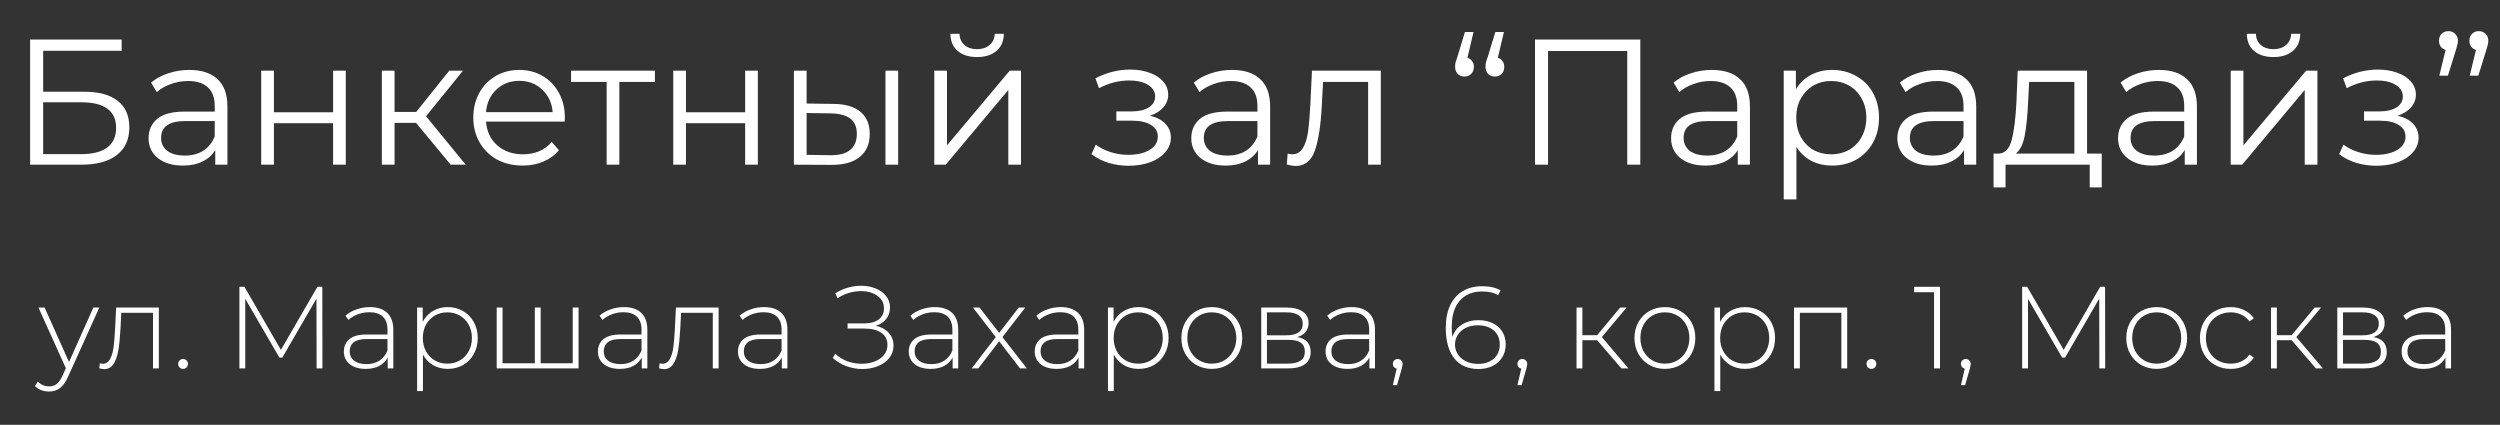
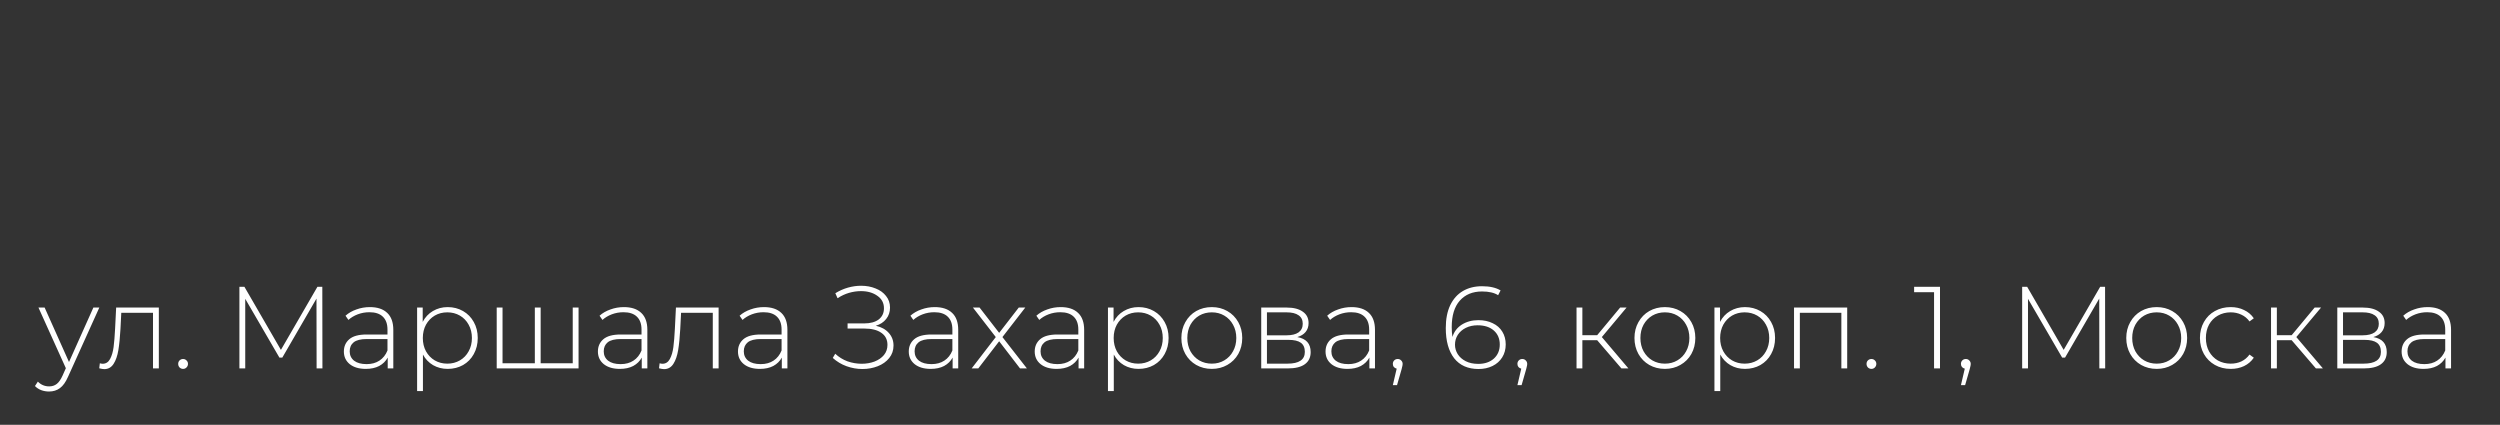
<svg xmlns="http://www.w3.org/2000/svg" width="359" height="61" viewBox="0 0 359 61" fill="none">
  <rect x="0" y="0" width="359" height="61" fill="#333333" stroke="none" />
  <path d="M14.262 44.166L9.775 54.095C9.44 54.865 9.049 55.412 8.603 55.736C8.168 56.06 7.649 56.222 7.046 56.222C6.644 56.222 6.264 56.155 5.907 56.021C5.561 55.887 5.265 55.691 5.02 55.435L5.438 54.798C5.885 55.256 6.426 55.485 7.062 55.485C7.487 55.485 7.849 55.368 8.151 55.133C8.452 54.899 8.731 54.497 8.988 53.928L9.457 52.873L5.522 44.166H6.409L9.909 51.985L13.409 44.166H14.262ZM22.808 44.166V52.906H21.971V44.919H17.416L17.299 47.247C17.232 48.452 17.131 49.462 16.997 50.277C16.864 51.092 16.635 51.751 16.311 52.253C15.987 52.756 15.541 53.007 14.972 53.007C14.804 53.007 14.564 52.968 14.252 52.889L14.335 52.169C14.514 52.214 14.648 52.236 14.737 52.236C15.206 52.236 15.563 52.008 15.809 51.55C16.054 51.092 16.222 50.523 16.311 49.842C16.4 49.161 16.473 48.274 16.529 47.18L16.679 44.166H22.808ZM26.291 52.973C26.101 52.973 25.934 52.906 25.789 52.772C25.655 52.627 25.588 52.454 25.588 52.253C25.588 52.052 25.655 51.885 25.789 51.751C25.934 51.617 26.101 51.55 26.291 51.55C26.481 51.55 26.643 51.617 26.776 51.751C26.922 51.885 26.994 52.052 26.994 52.253C26.994 52.454 26.922 52.627 26.776 52.772C26.643 52.906 26.481 52.973 26.291 52.973ZM45.464 52.906L45.447 42.877L40.541 51.349H40.122L35.216 42.91V52.906H34.379V41.185H35.099L40.34 50.244L45.581 41.185H46.284L46.301 52.906H45.464ZM53.113 44.099C54.196 44.099 55.028 44.378 55.608 44.936C56.189 45.483 56.479 46.292 56.479 47.364V52.906H55.675V51.349C55.396 51.862 54.989 52.264 54.453 52.555C53.917 52.834 53.275 52.973 52.527 52.973C51.556 52.973 50.786 52.744 50.217 52.287C49.658 51.829 49.38 51.226 49.38 50.478C49.38 49.753 49.636 49.167 50.15 48.72C50.674 48.263 51.506 48.034 52.645 48.034H55.642V47.33C55.642 46.516 55.419 45.896 54.972 45.472C54.537 45.048 53.895 44.836 53.046 44.836C52.466 44.836 51.908 44.936 51.372 45.137C50.847 45.338 50.401 45.606 50.032 45.941L49.614 45.338C50.049 44.947 50.574 44.646 51.188 44.434C51.802 44.21 52.444 44.099 53.113 44.099ZM52.645 52.287C53.37 52.287 53.984 52.119 54.486 51.784C55 51.45 55.385 50.964 55.642 50.328V48.687H52.661C51.802 48.687 51.177 48.843 50.786 49.156C50.406 49.468 50.217 49.898 50.217 50.445C50.217 51.014 50.429 51.466 50.853 51.801C51.277 52.125 51.874 52.287 52.645 52.287ZM64.284 44.099C65.099 44.099 65.836 44.289 66.495 44.668C67.153 45.048 67.667 45.572 68.035 46.242C68.415 46.912 68.604 47.676 68.604 48.536C68.604 49.396 68.415 50.166 68.035 50.847C67.667 51.517 67.153 52.041 66.495 52.421C65.836 52.789 65.099 52.973 64.284 52.973C63.514 52.973 62.816 52.795 62.191 52.437C61.566 52.069 61.081 51.561 60.734 50.914V56.155H59.897V44.166H60.701V46.225C61.047 45.556 61.533 45.036 62.158 44.668C62.794 44.289 63.503 44.099 64.284 44.099ZM64.234 52.22C64.904 52.22 65.507 52.063 66.042 51.751C66.578 51.438 66.997 51.003 67.298 50.445C67.611 49.887 67.767 49.25 67.767 48.536C67.767 47.822 67.611 47.185 67.298 46.627C66.997 46.069 66.578 45.634 66.042 45.321C65.507 45.009 64.904 44.852 64.234 44.852C63.564 44.852 62.962 45.009 62.426 45.321C61.901 45.634 61.482 46.069 61.17 46.627C60.868 47.185 60.718 47.822 60.718 48.536C60.718 49.25 60.868 49.887 61.17 50.445C61.482 51.003 61.901 51.438 62.426 51.751C62.962 52.063 63.564 52.22 64.234 52.22ZM83.081 44.166V52.906H71.327V44.166H72.164V52.169H76.802V44.166H77.639V52.169H82.244V44.166H83.081ZM89.594 44.099C90.677 44.099 91.509 44.378 92.089 44.936C92.669 45.483 92.96 46.292 92.96 47.364V52.906H92.156V51.349C91.877 51.862 91.469 52.264 90.934 52.555C90.398 52.834 89.756 52.973 89.008 52.973C88.037 52.973 87.267 52.744 86.697 52.287C86.139 51.829 85.86 51.226 85.86 50.478C85.86 49.753 86.117 49.167 86.63 48.72C87.155 48.263 87.987 48.034 89.125 48.034H92.123V47.33C92.123 46.516 91.899 45.896 91.453 45.472C91.017 45.048 90.376 44.836 89.527 44.836C88.947 44.836 88.389 44.936 87.853 45.137C87.328 45.338 86.882 45.606 86.513 45.941L86.095 45.338C86.53 44.947 87.055 44.646 87.669 44.434C88.282 44.21 88.924 44.099 89.594 44.099ZM89.125 52.287C89.851 52.287 90.465 52.119 90.967 51.784C91.481 51.45 91.866 50.964 92.123 50.328V48.687H89.142C88.282 48.687 87.657 48.843 87.267 49.156C86.887 49.468 86.697 49.898 86.697 50.445C86.697 51.014 86.909 51.466 87.334 51.801C87.758 52.125 88.355 52.287 89.125 52.287ZM103.193 44.166V52.906H102.356V44.919H97.801L97.684 47.247C97.617 48.452 97.517 49.462 97.383 50.277C97.249 51.092 97.02 51.751 96.696 52.253C96.373 52.756 95.926 53.007 95.357 53.007C95.189 53.007 94.949 52.968 94.637 52.889L94.72 52.169C94.899 52.214 95.033 52.236 95.122 52.236C95.591 52.236 95.948 52.008 96.194 51.55C96.439 51.092 96.607 50.523 96.696 49.842C96.785 49.161 96.858 48.274 96.914 47.18L97.064 44.166H103.193ZM109.707 44.099C110.79 44.099 111.621 44.378 112.202 44.936C112.782 45.483 113.072 46.292 113.072 47.364V52.906H112.269V51.349C111.99 51.862 111.582 52.264 111.046 52.555C110.511 52.834 109.869 52.973 109.121 52.973C108.15 52.973 107.379 52.744 106.81 52.287C106.252 51.829 105.973 51.226 105.973 50.478C105.973 49.753 106.23 49.167 106.743 48.72C107.268 48.263 108.099 48.034 109.238 48.034H112.235V47.33C112.235 46.516 112.012 45.896 111.565 45.472C111.13 45.048 110.488 44.836 109.64 44.836C109.059 44.836 108.501 44.936 107.965 45.137C107.441 45.338 106.994 45.606 106.626 45.941L106.207 45.338C106.643 44.947 107.167 44.646 107.781 44.434C108.395 44.21 109.037 44.099 109.707 44.099ZM109.238 52.287C109.964 52.287 110.577 52.119 111.08 51.784C111.593 51.45 111.978 50.964 112.235 50.328V48.687H109.255C108.395 48.687 107.77 48.843 107.379 49.156C107 49.468 106.81 49.898 106.81 50.445C106.81 51.014 107.022 51.466 107.446 51.801C107.871 52.125 108.468 52.287 109.238 52.287ZM125.764 46.778C126.557 46.956 127.176 47.297 127.623 47.799C128.08 48.302 128.309 48.91 128.309 49.624C128.309 50.305 128.103 50.903 127.69 51.416C127.277 51.929 126.73 52.32 126.049 52.588C125.368 52.856 124.631 52.99 123.839 52.99C123.068 52.99 122.309 52.856 121.561 52.588C120.825 52.32 120.166 51.924 119.586 51.399L119.937 50.797C120.451 51.276 121.037 51.639 121.695 51.885C122.365 52.119 123.046 52.236 123.738 52.236C124.397 52.236 125.011 52.13 125.58 51.918C126.149 51.695 126.601 51.383 126.936 50.981C127.271 50.568 127.439 50.082 127.439 49.524C127.439 48.776 127.148 48.201 126.568 47.799C125.987 47.386 125.173 47.18 124.123 47.18H121.712V46.443H124.09C124.983 46.443 125.68 46.253 126.183 45.874C126.685 45.483 126.936 44.947 126.936 44.266C126.936 43.507 126.618 42.91 125.982 42.475C125.357 42.028 124.575 41.805 123.638 41.805C123.068 41.805 122.494 41.889 121.913 42.056C121.344 42.224 120.797 42.48 120.272 42.826L119.954 42.106C120.534 41.749 121.137 41.481 121.762 41.303C122.399 41.124 123.029 41.035 123.654 41.035C124.414 41.035 125.106 41.163 125.731 41.42C126.367 41.665 126.869 42.028 127.238 42.508C127.617 42.977 127.807 43.529 127.807 44.166C127.807 44.802 127.623 45.349 127.254 45.807C126.897 46.264 126.4 46.588 125.764 46.778ZM134.234 44.099C135.317 44.099 136.149 44.378 136.729 44.936C137.31 45.483 137.6 46.292 137.6 47.364V52.906H136.796V51.349C136.517 51.862 136.11 52.264 135.574 52.555C135.038 52.834 134.396 52.973 133.648 52.973C132.677 52.973 131.907 52.744 131.338 52.287C130.78 51.829 130.5 51.226 130.5 50.478C130.5 49.753 130.757 49.167 131.271 48.72C131.795 48.263 132.627 48.034 133.766 48.034H136.763V47.33C136.763 46.516 136.54 45.896 136.093 45.472C135.658 45.048 135.016 44.836 134.167 44.836C133.587 44.836 133.029 44.936 132.493 45.137C131.968 45.338 131.522 45.606 131.153 45.941L130.735 45.338C131.17 44.947 131.695 44.646 132.309 44.434C132.923 44.21 133.565 44.099 134.234 44.099ZM133.766 52.287C134.491 52.287 135.105 52.119 135.607 51.784C136.121 51.45 136.506 50.964 136.763 50.328V48.687H133.782C132.923 48.687 132.298 48.843 131.907 49.156C131.527 49.468 131.338 49.898 131.338 50.445C131.338 51.014 131.55 51.466 131.974 51.801C132.398 52.125 132.995 52.287 133.766 52.287ZM146.477 52.906L143.48 49.005L140.482 52.906H139.528L142.994 48.402L139.712 44.166H140.667L143.48 47.799L146.293 44.166H147.23L143.949 48.402L147.465 52.906H146.477ZM152.319 44.099C153.402 44.099 154.234 44.378 154.814 44.936C155.395 45.483 155.685 46.292 155.685 47.364V52.906H154.881V51.349C154.602 51.862 154.195 52.264 153.659 52.555C153.123 52.834 152.481 52.973 151.733 52.973C150.762 52.973 149.992 52.744 149.423 52.287C148.865 51.829 148.585 51.226 148.585 50.478C148.585 49.753 148.842 49.167 149.356 48.72C149.88 48.263 150.712 48.034 151.851 48.034H154.848V47.33C154.848 46.516 154.625 45.896 154.178 45.472C153.743 45.048 153.101 44.836 152.252 44.836C151.672 44.836 151.114 44.936 150.578 45.137C150.053 45.338 149.607 45.606 149.239 45.941L148.82 45.338C149.255 44.947 149.78 44.646 150.394 44.434C151.008 44.21 151.65 44.099 152.319 44.099ZM151.851 52.287C152.576 52.287 153.19 52.119 153.692 51.784C154.206 51.45 154.591 50.964 154.848 50.328V48.687H151.867C151.008 48.687 150.383 48.843 149.992 49.156C149.612 49.468 149.423 49.898 149.423 50.445C149.423 51.014 149.635 51.466 150.059 51.801C150.483 52.125 151.08 52.287 151.851 52.287ZM163.49 44.099C164.305 44.099 165.042 44.289 165.701 44.668C166.359 45.048 166.873 45.572 167.241 46.242C167.621 46.912 167.81 47.676 167.81 48.536C167.81 49.396 167.621 50.166 167.241 50.847C166.873 51.517 166.359 52.041 165.701 52.421C165.042 52.789 164.305 52.973 163.49 52.973C162.72 52.973 162.022 52.795 161.397 52.437C160.772 52.069 160.287 51.561 159.941 50.914V56.155H159.103V44.166H159.907V46.225C160.253 45.556 160.739 45.036 161.364 44.668C162 44.289 162.709 44.099 163.49 44.099ZM163.44 52.22C164.11 52.22 164.713 52.063 165.248 51.751C165.784 51.438 166.203 51.003 166.504 50.445C166.817 49.887 166.973 49.25 166.973 48.536C166.973 47.822 166.817 47.185 166.504 46.627C166.203 46.069 165.784 45.634 165.248 45.321C164.713 45.009 164.11 44.852 163.44 44.852C162.77 44.852 162.168 45.009 161.632 45.321C161.107 45.634 160.688 46.069 160.376 46.627C160.074 47.185 159.924 47.822 159.924 48.536C159.924 49.25 160.074 49.887 160.376 50.445C160.688 51.003 161.107 51.438 161.632 51.751C162.168 52.063 162.77 52.22 163.44 52.22ZM174.016 52.973C173.19 52.973 172.442 52.783 171.772 52.404C171.113 52.024 170.594 51.5 170.215 50.83C169.835 50.149 169.645 49.384 169.645 48.536C169.645 47.688 169.835 46.929 170.215 46.259C170.594 45.578 171.113 45.048 171.772 44.668C172.442 44.289 173.19 44.099 174.016 44.099C174.842 44.099 175.584 44.289 176.243 44.668C176.912 45.048 177.437 45.578 177.817 46.259C178.196 46.929 178.386 47.688 178.386 48.536C178.386 49.384 178.196 50.149 177.817 50.83C177.437 51.5 176.912 52.024 176.243 52.404C175.584 52.783 174.842 52.973 174.016 52.973ZM174.016 52.22C174.685 52.22 175.283 52.063 175.807 51.751C176.343 51.438 176.762 51.003 177.063 50.445C177.376 49.887 177.532 49.25 177.532 48.536C177.532 47.822 177.376 47.185 177.063 46.627C176.762 46.069 176.343 45.634 175.807 45.321C175.283 45.009 174.685 44.852 174.016 44.852C173.346 44.852 172.743 45.009 172.207 45.321C171.683 45.634 171.264 46.069 170.951 46.627C170.65 47.185 170.499 47.822 170.499 48.536C170.499 49.25 170.65 49.887 170.951 50.445C171.264 51.003 171.683 51.438 172.207 51.751C172.743 52.063 173.346 52.22 174.016 52.22ZM186.286 48.402C187.57 48.625 188.212 49.345 188.212 50.562C188.212 51.321 187.933 51.902 187.375 52.303C186.828 52.705 186.002 52.906 184.897 52.906H181.112V44.166H184.796C185.767 44.166 186.526 44.361 187.073 44.752C187.631 45.131 187.911 45.678 187.911 46.393C187.911 46.906 187.765 47.336 187.475 47.682C187.196 48.017 186.8 48.257 186.286 48.402ZM181.933 48.151H184.746C185.494 48.151 186.069 48.011 186.471 47.732C186.872 47.442 187.073 47.029 187.073 46.493C187.073 45.946 186.872 45.539 186.471 45.271C186.08 44.992 185.505 44.852 184.746 44.852H181.933V48.151ZM184.88 52.22C186.543 52.22 187.375 51.656 187.375 50.529C187.375 49.937 187.185 49.502 186.805 49.222C186.426 48.944 185.829 48.804 185.014 48.804H181.933V52.22H184.88ZM194.082 44.099C195.165 44.099 195.996 44.378 196.577 44.936C197.157 45.483 197.447 46.292 197.447 47.364V52.906H196.644V51.349C196.365 51.862 195.957 52.264 195.421 52.555C194.886 52.834 194.244 52.973 193.496 52.973C192.525 52.973 191.754 52.744 191.185 52.287C190.627 51.829 190.348 51.226 190.348 50.478C190.348 49.753 190.605 49.167 191.118 48.72C191.643 48.263 192.474 48.034 193.613 48.034H196.61V47.33C196.61 46.516 196.387 45.896 195.94 45.472C195.505 45.048 194.863 44.836 194.015 44.836C193.434 44.836 192.876 44.936 192.34 45.137C191.816 45.338 191.369 45.606 191.001 45.941L190.582 45.338C191.018 44.947 191.542 44.646 192.156 44.434C192.77 44.21 193.412 44.099 194.082 44.099ZM193.613 52.287C194.339 52.287 194.952 52.119 195.455 51.784C195.968 51.45 196.353 50.964 196.61 50.328V48.687H193.63C192.77 48.687 192.145 48.843 191.754 49.156C191.375 49.468 191.185 49.898 191.185 50.445C191.185 51.014 191.397 51.466 191.821 51.801C192.246 52.125 192.843 52.287 193.613 52.287ZM200.715 51.55C200.916 51.55 201.083 51.623 201.217 51.768C201.351 51.902 201.418 52.063 201.418 52.253C201.418 52.365 201.402 52.482 201.368 52.605C201.346 52.728 201.312 52.867 201.268 53.023L200.615 55.301H200.012L200.564 52.94C200.397 52.895 200.263 52.817 200.162 52.705C200.062 52.583 200.012 52.432 200.012 52.253C200.012 52.052 200.079 51.885 200.213 51.751C200.347 51.617 200.514 51.55 200.715 51.55ZM212.302 45.974C213.073 45.974 213.754 46.119 214.345 46.41C214.948 46.689 215.411 47.096 215.735 47.632C216.059 48.157 216.221 48.765 216.221 49.457C216.221 50.16 216.053 50.78 215.718 51.316C215.383 51.851 214.92 52.264 214.329 52.555C213.737 52.845 213.067 52.99 212.319 52.99C210.801 52.99 209.635 52.477 208.82 51.45C208.016 50.411 207.614 48.966 207.614 47.113C207.614 45.818 207.826 44.724 208.25 43.831C208.686 42.927 209.294 42.246 210.076 41.788C210.857 41.33 211.772 41.102 212.822 41.102C213.927 41.102 214.814 41.303 215.484 41.704L215.132 42.391C214.574 42.034 213.804 41.855 212.822 41.855C211.471 41.855 210.405 42.296 209.623 43.178C208.853 44.049 208.468 45.316 208.468 46.979C208.468 47.492 208.502 47.961 208.569 48.385C208.803 47.626 209.255 47.035 209.925 46.61C210.606 46.186 211.398 45.974 212.302 45.974ZM212.286 52.253C213.201 52.253 213.943 52.002 214.513 51.5C215.082 50.986 215.367 50.311 215.367 49.474C215.367 48.636 215.082 47.967 214.513 47.464C213.943 46.962 213.168 46.711 212.185 46.711C211.56 46.711 210.996 46.834 210.494 47.079C210.003 47.325 209.618 47.66 209.339 48.084C209.071 48.508 208.937 48.983 208.937 49.507C208.937 49.976 209.065 50.422 209.322 50.847C209.59 51.271 209.975 51.611 210.477 51.868C210.98 52.125 211.582 52.253 212.286 52.253ZM218.604 51.55C218.805 51.55 218.972 51.623 219.106 51.768C219.24 51.902 219.307 52.063 219.307 52.253C219.307 52.365 219.29 52.482 219.257 52.605C219.234 52.728 219.201 52.867 219.156 53.023L218.503 55.301H217.901L218.453 52.94C218.286 52.895 218.152 52.817 218.051 52.705C217.951 52.583 217.901 52.432 217.901 52.253C217.901 52.052 217.968 51.885 218.101 51.751C218.235 51.617 218.403 51.55 218.604 51.55ZM229.354 48.854H227.228V52.906H226.39V44.166H227.228V48.134H229.354L232.653 44.166H233.574L230.024 48.402L233.842 52.906H232.837L229.354 48.854ZM239.079 52.973C238.253 52.973 237.505 52.783 236.835 52.404C236.177 52.024 235.658 51.5 235.278 50.83C234.899 50.149 234.709 49.384 234.709 48.536C234.709 47.688 234.899 46.929 235.278 46.259C235.658 45.578 236.177 45.048 236.835 44.668C237.505 44.289 238.253 44.099 239.079 44.099C239.905 44.099 240.648 44.289 241.306 44.668C241.976 45.048 242.501 45.578 242.88 46.259C243.26 46.929 243.449 47.688 243.449 48.536C243.449 49.384 243.26 50.149 242.88 50.83C242.501 51.5 241.976 52.024 241.306 52.404C240.648 52.783 239.905 52.973 239.079 52.973ZM239.079 52.22C239.749 52.22 240.346 52.063 240.871 51.751C241.407 51.438 241.825 51.003 242.127 50.445C242.439 49.887 242.595 49.25 242.595 48.536C242.595 47.822 242.439 47.185 242.127 46.627C241.825 46.069 241.407 45.634 240.871 45.321C240.346 45.009 239.749 44.852 239.079 44.852C238.409 44.852 237.807 45.009 237.271 45.321C236.746 45.634 236.328 46.069 236.015 46.627C235.714 47.185 235.563 47.822 235.563 48.536C235.563 49.25 235.714 49.887 236.015 50.445C236.328 51.003 236.746 51.438 237.271 51.751C237.807 52.063 238.409 52.22 239.079 52.22ZM250.58 44.099C251.395 44.099 252.131 44.289 252.79 44.668C253.449 45.048 253.962 45.572 254.33 46.242C254.71 46.912 254.9 47.676 254.9 48.536C254.9 49.396 254.71 50.166 254.33 50.847C253.962 51.517 253.449 52.041 252.79 52.421C252.131 52.789 251.395 52.973 250.58 52.973C249.809 52.973 249.112 52.795 248.487 52.437C247.862 52.069 247.376 51.561 247.03 50.914V56.155H246.193V44.166H246.996V46.225C247.342 45.556 247.828 45.036 248.453 44.668C249.089 44.289 249.798 44.099 250.58 44.099ZM250.529 52.22C251.199 52.22 251.802 52.063 252.338 51.751C252.874 51.438 253.292 51.003 253.594 50.445C253.906 49.887 254.062 49.25 254.062 48.536C254.062 47.822 253.906 47.185 253.594 46.627C253.292 46.069 252.874 45.634 252.338 45.321C251.802 45.009 251.199 44.852 250.529 44.852C249.86 44.852 249.257 45.009 248.721 45.321C248.196 45.634 247.778 46.069 247.465 46.627C247.164 47.185 247.013 47.822 247.013 48.536C247.013 49.25 247.164 49.887 247.465 50.445C247.778 51.003 248.196 51.438 248.721 51.751C249.257 52.063 249.86 52.22 250.529 52.22ZM265.258 44.166V52.906H264.42V44.919H258.459V52.906H257.622V44.166H265.258ZM268.738 52.973C268.548 52.973 268.381 52.906 268.236 52.772C268.102 52.627 268.035 52.454 268.035 52.253C268.035 52.052 268.102 51.885 268.236 51.751C268.381 51.617 268.548 51.55 268.738 51.55C268.928 51.55 269.09 51.617 269.224 51.751C269.369 51.885 269.441 52.052 269.441 52.253C269.441 52.454 269.369 52.627 269.224 52.772C269.09 52.906 268.928 52.973 268.738 52.973ZM278.584 41.185V52.906H277.73V41.956H274.867V41.185H278.584ZM282.294 51.55C282.495 51.55 282.662 51.623 282.796 51.768C282.93 51.902 282.997 52.063 282.997 52.253C282.997 52.365 282.98 52.482 282.947 52.605C282.925 52.728 282.891 52.867 282.846 53.023L282.193 55.301H281.591L282.143 52.94C281.976 52.895 281.842 52.817 281.741 52.705C281.641 52.583 281.591 52.432 281.591 52.253C281.591 52.052 281.658 51.885 281.792 51.751C281.925 51.617 282.093 51.55 282.294 51.55ZM301.466 52.906L301.45 42.877L296.544 51.349H296.125L291.219 42.91V52.906H290.382V41.185H291.102L296.343 50.244L301.584 41.185H302.287L302.304 52.906H301.466ZM309.702 52.973C308.876 52.973 308.128 52.783 307.459 52.404C306.8 52.024 306.281 51.5 305.901 50.83C305.522 50.149 305.332 49.384 305.332 48.536C305.332 47.688 305.522 46.929 305.901 46.259C306.281 45.578 306.8 45.048 307.459 44.668C308.128 44.289 308.876 44.099 309.702 44.099C310.528 44.099 311.271 44.289 311.929 44.668C312.599 45.048 313.124 45.578 313.503 46.259C313.883 46.929 314.073 47.688 314.073 48.536C314.073 49.384 313.883 50.149 313.503 50.83C313.124 51.5 312.599 52.024 311.929 52.404C311.271 52.783 310.528 52.973 309.702 52.973ZM309.702 52.22C310.372 52.22 310.969 52.063 311.494 51.751C312.03 51.438 312.448 51.003 312.75 50.445C313.062 49.887 313.219 49.25 313.219 48.536C313.219 47.822 313.062 47.185 312.75 46.627C312.448 46.069 312.03 45.634 311.494 45.321C310.969 45.009 310.372 44.852 309.702 44.852C309.033 44.852 308.43 45.009 307.894 45.321C307.369 45.634 306.951 46.069 306.638 46.627C306.337 47.185 306.186 47.822 306.186 48.536C306.186 49.25 306.337 49.887 306.638 50.445C306.951 51.003 307.369 51.438 307.894 51.751C308.43 52.063 309.033 52.22 309.702 52.22ZM320.332 52.973C319.484 52.973 318.725 52.783 318.055 52.404C317.385 52.024 316.861 51.5 316.481 50.83C316.101 50.149 315.912 49.384 315.912 48.536C315.912 47.676 316.101 46.912 316.481 46.242C316.861 45.561 317.385 45.036 318.055 44.668C318.725 44.289 319.484 44.099 320.332 44.099C321.035 44.099 321.672 44.238 322.241 44.517C322.821 44.785 323.29 45.182 323.648 45.706L323.028 46.158C322.715 45.723 322.325 45.399 321.856 45.187C321.398 44.964 320.89 44.852 320.332 44.852C319.651 44.852 319.037 45.009 318.49 45.321C317.955 45.623 317.53 46.052 317.218 46.61C316.916 47.169 316.766 47.81 316.766 48.536C316.766 49.262 316.916 49.904 317.218 50.462C317.53 51.02 317.955 51.455 318.49 51.768C319.037 52.069 319.651 52.22 320.332 52.22C320.89 52.22 321.398 52.114 321.856 51.902C322.325 51.678 322.715 51.349 323.028 50.914L323.648 51.366C323.29 51.89 322.821 52.292 322.241 52.571C321.672 52.839 321.035 52.973 320.332 52.973ZM329.083 48.854H326.957V52.906H326.12V44.166H326.957V48.134H329.083L332.382 44.166H333.303L329.753 48.402L333.571 52.906H332.566L329.083 48.854ZM340.81 48.402C342.094 48.625 342.736 49.345 342.736 50.562C342.736 51.321 342.457 51.902 341.899 52.303C341.352 52.705 340.526 52.906 339.421 52.906H335.636V44.166H339.32C340.291 44.166 341.05 44.361 341.597 44.752C342.155 45.131 342.435 45.678 342.435 46.393C342.435 46.906 342.289 47.336 341.999 47.682C341.72 48.017 341.324 48.257 340.81 48.402ZM336.457 48.151H339.27C340.018 48.151 340.593 48.011 340.995 47.732C341.396 47.442 341.597 47.029 341.597 46.493C341.597 45.946 341.396 45.539 340.995 45.271C340.604 44.992 340.029 44.852 339.27 44.852H336.457V48.151ZM339.404 52.22C341.067 52.22 341.899 51.656 341.899 50.529C341.899 49.937 341.709 49.502 341.329 49.222C340.95 48.944 340.353 48.804 339.538 48.804H336.457V52.22H339.404ZM348.606 44.099C349.689 44.099 350.52 44.378 351.101 44.936C351.681 45.483 351.971 46.292 351.971 47.364V52.906H351.168V51.349C350.889 51.862 350.481 52.264 349.945 52.555C349.41 52.834 348.768 52.973 348.02 52.973C347.049 52.973 346.278 52.744 345.709 52.287C345.151 51.829 344.872 51.226 344.872 50.478C344.872 49.753 345.129 49.167 345.642 48.72C346.167 48.263 346.998 48.034 348.137 48.034H351.134V47.33C351.134 46.516 350.911 45.896 350.464 45.472C350.029 45.048 349.387 44.836 348.539 44.836C347.958 44.836 347.4 44.936 346.864 45.137C346.34 45.338 345.893 45.606 345.525 45.941L345.106 45.338C345.542 44.947 346.066 44.646 346.68 44.434C347.294 44.21 347.936 44.099 348.606 44.099ZM348.137 52.287C348.863 52.287 349.476 52.119 349.979 51.784C350.492 51.45 350.877 50.964 351.134 50.328V48.687H348.154C347.294 48.687 346.669 48.843 346.278 49.156C345.899 49.468 345.709 49.898 345.709 50.445C345.709 51.014 345.921 51.466 346.345 51.801C346.77 52.125 347.367 52.287 348.137 52.287Z" fill="white" />
-   <path d="M4.324 5.676H17.469V7.294H6.198V13.173H12.077C14.2 13.173 15.809 13.61 16.904 14.483C18.017 15.356 18.573 16.622 18.573 18.282C18.573 20.011 17.974 21.338 16.776 22.262C15.595 23.186 13.892 23.648 11.667 23.648H4.324V5.676ZM11.641 22.134C13.301 22.134 14.551 21.817 15.389 21.184C16.245 20.55 16.673 19.609 16.673 18.36C16.673 17.127 16.254 16.211 15.415 15.612C14.594 14.996 13.335 14.688 11.641 14.688H6.198V22.134H11.641ZM27.188 10.041C28.951 10.041 30.304 10.486 31.245 11.376C32.186 12.249 32.657 13.55 32.657 15.279V23.648H30.911V21.543C30.5 22.245 29.893 22.793 29.088 23.186C28.301 23.58 27.36 23.777 26.264 23.777C24.758 23.777 23.56 23.417 22.67 22.698C21.78 21.98 21.335 21.03 21.335 19.849C21.335 18.702 21.745 17.778 22.567 17.076C23.406 16.374 24.732 16.023 26.547 16.023H30.834V15.202C30.834 14.038 30.509 13.156 29.859 12.557C29.208 11.941 28.258 11.633 27.009 11.633C26.153 11.633 25.331 11.778 24.544 12.069C23.757 12.343 23.081 12.728 22.516 13.225L21.694 11.864C22.379 11.282 23.2 10.837 24.159 10.529C25.117 10.204 26.127 10.041 27.188 10.041ZM26.547 22.339C27.574 22.339 28.455 22.108 29.191 21.646C29.927 21.167 30.475 20.482 30.834 19.592V17.384H26.598C24.287 17.384 23.132 18.188 23.132 19.797C23.132 20.585 23.431 21.209 24.03 21.672C24.63 22.116 25.468 22.339 26.547 22.339ZM37.51 10.144H39.333V16.126H47.831V10.144H49.654V23.648H47.831V17.692H39.333V23.648H37.51V10.144ZM59.739 17.641H56.658V23.648H54.835V10.144H56.658V16.075H59.764L64.514 10.144H66.491L61.177 16.691L66.876 23.648H64.72L59.739 17.641ZM81.087 17.461H69.79C69.893 18.864 70.432 20.003 71.408 20.876C72.383 21.731 73.616 22.159 75.105 22.159C75.944 22.159 76.714 22.014 77.416 21.723C78.117 21.415 78.725 20.97 79.239 20.388L80.266 21.569C79.666 22.288 78.913 22.835 78.006 23.212C77.116 23.588 76.132 23.777 75.054 23.777C73.667 23.777 72.435 23.486 71.356 22.904C70.295 22.305 69.465 21.483 68.866 20.439C68.267 19.395 67.967 18.214 67.967 16.896C67.967 15.578 68.25 14.397 68.815 13.353C69.397 12.309 70.184 11.496 71.177 10.914C72.187 10.332 73.316 10.041 74.566 10.041C75.815 10.041 76.936 10.332 77.929 10.914C78.922 11.496 79.701 12.309 80.266 13.353C80.83 14.38 81.113 15.561 81.113 16.896L81.087 17.461ZM74.566 11.607C73.265 11.607 72.169 12.027 71.279 12.865C70.406 13.687 69.91 14.765 69.79 16.1H79.367C79.247 14.765 78.742 13.687 77.852 12.865C76.979 12.027 75.884 11.607 74.566 11.607ZM94.046 11.761H88.936V23.648H87.114V11.761H82.004V10.144H94.046V11.761ZM96.681 10.144H98.504V16.126H107.002V10.144H108.825V23.648H107.002V17.692H98.504V23.648H96.681V10.144ZM119.681 14.919C121.375 14.936 122.667 15.313 123.557 16.049C124.447 16.785 124.892 17.846 124.892 19.232C124.892 20.67 124.413 21.774 123.455 22.544C122.496 23.315 121.127 23.691 119.347 23.674L114.006 23.648V10.144H115.829V14.868L119.681 14.919ZM127.152 10.144H128.975V23.648H127.152V10.144ZM119.244 22.288C120.494 22.305 121.435 22.057 122.068 21.543C122.719 21.012 123.044 20.242 123.044 19.232C123.044 18.24 122.727 17.504 122.094 17.024C121.461 16.545 120.511 16.297 119.244 16.28L115.829 16.229V22.236L119.244 22.288ZM134.165 10.144H135.988V20.876L145 10.144H146.617V23.648H144.794V12.916L135.808 23.648H134.165V10.144ZM140.301 8.192C139.137 8.192 138.213 7.901 137.528 7.32C136.844 6.738 136.493 5.916 136.476 4.855H137.785C137.802 5.522 138.042 6.061 138.504 6.472C138.966 6.866 139.565 7.063 140.301 7.063C141.037 7.063 141.636 6.866 142.098 6.472C142.578 6.061 142.826 5.522 142.843 4.855H144.152C144.135 5.916 143.776 6.738 143.074 7.32C142.389 7.901 141.465 8.192 140.301 8.192ZM165.133 16.614C166.092 16.836 166.828 17.221 167.341 17.769C167.872 18.317 168.137 18.984 168.137 19.772C168.137 20.559 167.863 21.261 167.316 21.877C166.785 22.493 166.058 22.972 165.133 23.315C164.209 23.64 163.191 23.802 162.078 23.802C161.102 23.802 160.144 23.666 159.202 23.392C158.261 23.101 157.44 22.681 156.738 22.134L157.354 20.773C157.97 21.235 158.689 21.595 159.511 21.851C160.332 22.108 161.162 22.236 162.001 22.236C163.25 22.236 164.269 22.005 165.056 21.543C165.861 21.064 166.263 20.422 166.263 19.618C166.263 18.899 165.938 18.342 165.287 17.949C164.637 17.538 163.747 17.332 162.617 17.332H160.306V15.998H162.514C163.524 15.998 164.337 15.809 164.954 15.433C165.57 15.039 165.878 14.517 165.878 13.867C165.878 13.148 165.527 12.583 164.825 12.172C164.141 11.761 163.242 11.556 162.129 11.556C160.674 11.556 159.237 11.924 157.816 12.66L157.303 11.248C158.912 10.409 160.58 9.99 162.309 9.99C163.336 9.99 164.26 10.144 165.082 10.452C165.921 10.743 166.571 11.162 167.033 11.71C167.512 12.258 167.752 12.891 167.752 13.61C167.752 14.294 167.512 14.902 167.033 15.433C166.571 15.963 165.938 16.357 165.133 16.614ZM176.922 10.041C178.685 10.041 180.038 10.486 180.979 11.376C181.92 12.249 182.391 13.55 182.391 15.279V23.648H180.645V21.543C180.234 22.245 179.627 22.793 178.822 23.186C178.035 23.58 177.094 23.777 175.998 23.777C174.492 23.777 173.294 23.417 172.404 22.698C171.514 21.98 171.069 21.03 171.069 19.849C171.069 18.702 171.479 17.778 172.301 17.076C173.14 16.374 174.466 16.023 176.281 16.023H180.568V15.202C180.568 14.038 180.243 13.156 179.593 12.557C178.942 11.941 177.992 11.633 176.743 11.633C175.887 11.633 175.065 11.778 174.278 12.069C173.491 12.343 172.815 12.728 172.25 13.225L171.428 11.864C172.113 11.282 172.934 10.837 173.893 10.529C174.851 10.204 175.861 10.041 176.922 10.041ZM176.281 22.339C177.308 22.339 178.189 22.108 178.925 21.646C179.661 21.167 180.209 20.482 180.568 19.592V17.384H176.332C174.021 17.384 172.866 18.188 172.866 19.797C172.866 20.585 173.165 21.209 173.764 21.672C174.364 22.116 175.202 22.339 176.281 22.339ZM198.284 10.144V23.648H196.461V11.761H189.991L189.811 15.099C189.674 17.906 189.349 20.063 188.836 21.569C188.322 23.075 187.406 23.828 186.088 23.828C185.729 23.828 185.293 23.76 184.779 23.623L184.907 22.057C185.216 22.125 185.429 22.159 185.549 22.159C186.251 22.159 186.782 21.834 187.141 21.184C187.501 20.533 187.74 19.729 187.86 18.77C187.98 17.812 188.082 16.545 188.168 14.97L188.399 10.144H198.284ZM210.724 8.295C211.015 8.381 211.238 8.543 211.392 8.783C211.563 9.005 211.649 9.279 211.649 9.605C211.649 10.015 211.52 10.349 211.264 10.606C211.007 10.863 210.69 10.991 210.314 10.991C209.903 10.991 209.569 10.863 209.312 10.606C209.073 10.332 208.953 9.998 208.953 9.605C208.953 9.399 208.97 9.202 209.004 9.014C209.056 8.809 209.15 8.518 209.287 8.141L210.365 4.598H211.597L210.724 8.295ZM215.089 8.295C215.38 8.381 215.603 8.543 215.757 8.783C215.928 9.005 216.013 9.279 216.013 9.605C216.013 10.015 215.885 10.349 215.628 10.606C215.372 10.863 215.055 10.991 214.678 10.991C214.268 10.991 213.934 10.863 213.677 10.606C213.437 10.332 213.318 9.998 213.318 9.605C213.318 9.399 213.335 9.202 213.369 9.014C213.42 8.809 213.514 8.518 213.651 8.141L214.73 4.598H215.962L215.089 8.295ZM235.547 5.676V23.648H233.673V7.32H222.299V23.648H220.425V5.676H235.547ZM245.822 10.041C247.585 10.041 248.937 10.486 249.879 11.376C250.82 12.249 251.291 13.55 251.291 15.279V23.648H249.545V21.543C249.134 22.245 248.527 22.793 247.722 23.186C246.935 23.58 245.993 23.777 244.898 23.777C243.392 23.777 242.194 23.417 241.303 22.698C240.413 21.98 239.968 21.03 239.968 19.849C239.968 18.702 240.379 17.778 241.201 17.076C242.039 16.374 243.366 16.023 245.18 16.023H249.468V15.202C249.468 14.038 249.143 13.156 248.492 12.557C247.842 11.941 246.892 11.633 245.642 11.633C244.787 11.633 243.965 11.778 243.178 12.069C242.39 12.343 241.714 12.728 241.149 13.225L240.328 11.864C241.012 11.282 241.834 10.837 242.793 10.529C243.751 10.204 244.761 10.041 245.822 10.041ZM245.18 22.339C246.207 22.339 247.089 22.108 247.825 21.646C248.561 21.167 249.108 20.482 249.468 19.592V17.384H245.232C242.921 17.384 241.766 18.188 241.766 19.797C241.766 20.585 242.065 21.209 242.664 21.672C243.263 22.116 244.102 22.339 245.18 22.339ZM263.101 10.041C264.368 10.041 265.515 10.332 266.542 10.914C267.569 11.479 268.373 12.283 268.955 13.327C269.537 14.371 269.828 15.561 269.828 16.896C269.828 18.248 269.537 19.446 268.955 20.491C268.373 21.535 267.569 22.348 266.542 22.93C265.532 23.494 264.385 23.777 263.101 23.777C262.006 23.777 261.013 23.554 260.123 23.109C259.25 22.647 258.531 21.98 257.966 21.107V28.629H256.143V10.144H257.889V12.814C258.437 11.924 259.156 11.239 260.046 10.76C260.953 10.281 261.972 10.041 263.101 10.041ZM262.973 22.159C263.914 22.159 264.77 21.945 265.54 21.517C266.311 21.072 266.91 20.448 267.338 19.643C267.783 18.839 268.005 17.923 268.005 16.896C268.005 15.869 267.783 14.962 267.338 14.175C266.91 13.37 266.311 12.745 265.54 12.3C264.77 11.855 263.914 11.633 262.973 11.633C262.014 11.633 261.15 11.855 260.38 12.3C259.627 12.745 259.028 13.37 258.583 14.175C258.155 14.962 257.941 15.869 257.941 16.896C257.941 17.923 258.155 18.839 258.583 19.643C259.028 20.448 259.627 21.072 260.38 21.517C261.15 21.945 262.014 22.159 262.973 22.159ZM278.316 10.041C280.079 10.041 281.432 10.486 282.373 11.376C283.314 12.249 283.785 13.55 283.785 15.279V23.648H282.039V21.543C281.628 22.245 281.021 22.793 280.216 23.186C279.429 23.58 278.488 23.777 277.392 23.777C275.886 23.777 274.688 23.417 273.798 22.698C272.908 21.98 272.463 21.03 272.463 19.849C272.463 18.702 272.873 17.778 273.695 17.076C274.534 16.374 275.86 16.023 277.674 16.023H281.962V15.202C281.962 14.038 281.637 13.156 280.986 12.557C280.336 11.941 279.386 11.633 278.137 11.633C277.281 11.633 276.459 11.778 275.672 12.069C274.885 12.343 274.208 12.728 273.644 13.225L272.822 11.864C273.507 11.282 274.328 10.837 275.287 10.529C276.245 10.204 277.255 10.041 278.316 10.041ZM277.674 22.339C278.701 22.339 279.583 22.108 280.319 21.646C281.055 21.167 281.603 20.482 281.962 19.592V17.384H277.726C275.415 17.384 274.26 18.188 274.26 19.797C274.26 20.585 274.559 21.209 275.158 21.672C275.757 22.116 276.596 22.339 277.674 22.339ZM301.809 22.057V26.909H300.088V23.648H287.996V26.909H286.276V22.057H287.046C287.953 22.005 288.569 21.338 288.894 20.054C289.22 18.77 289.442 16.973 289.562 14.662L289.742 10.144H299.703V22.057H301.809ZM291.231 14.765C291.145 16.682 290.983 18.265 290.743 19.515C290.503 20.747 290.075 21.595 289.459 22.057H297.88V11.761H291.385L291.231 14.765ZM310.008 10.041C311.771 10.041 313.123 10.486 314.065 11.376C315.006 12.249 315.477 13.55 315.477 15.279V23.648H313.731V21.543C313.32 22.245 312.713 22.793 311.908 23.186C311.121 23.58 310.179 23.777 309.084 23.777C307.578 23.777 306.38 23.417 305.49 22.698C304.599 21.98 304.154 21.03 304.154 19.849C304.154 18.702 304.565 17.778 305.387 17.076C306.226 16.374 307.552 16.023 309.366 16.023H313.654V15.202C313.654 14.038 313.329 13.156 312.678 12.557C312.028 11.941 311.078 11.633 309.829 11.633C308.973 11.633 308.151 11.778 307.364 12.069C306.576 12.343 305.9 12.728 305.335 13.225L304.514 11.864C305.199 11.282 306.02 10.837 306.979 10.529C307.937 10.204 308.947 10.041 310.008 10.041ZM309.366 22.339C310.393 22.339 311.275 22.108 312.011 21.646C312.747 21.167 313.295 20.482 313.654 19.592V17.384H309.418C307.107 17.384 305.952 18.188 305.952 19.797C305.952 20.585 306.251 21.209 306.85 21.672C307.449 22.116 308.288 22.339 309.366 22.339ZM320.33 10.144H322.152V20.876L331.164 10.144H332.782V23.648H330.959V12.916L321.973 23.648H320.33V10.144ZM326.466 8.192C325.302 8.192 324.378 7.901 323.693 7.32C323.008 6.738 322.657 5.916 322.64 4.855H323.95C323.967 5.522 324.206 6.061 324.669 6.472C325.131 6.866 325.73 7.063 326.466 7.063C327.202 7.063 327.801 6.866 328.263 6.472C328.742 6.061 328.99 5.522 329.007 4.855H330.317C330.3 5.916 329.94 6.738 329.239 7.32C328.554 7.901 327.63 8.192 326.466 8.192ZM344.303 16.614C345.261 16.836 345.997 17.221 346.511 17.769C347.041 18.317 347.307 18.984 347.307 19.772C347.307 20.559 347.033 21.261 346.485 21.877C345.954 22.493 345.227 22.972 344.303 23.315C343.378 23.64 342.36 23.802 341.247 23.802C340.272 23.802 339.313 23.666 338.372 23.392C337.43 23.101 336.609 22.681 335.907 22.134L336.523 20.773C337.139 21.235 337.858 21.595 338.68 21.851C339.502 22.108 340.332 22.236 341.17 22.236C342.42 22.236 343.438 22.005 344.226 21.543C345.03 21.064 345.432 20.422 345.432 19.618C345.432 18.899 345.107 18.342 344.457 17.949C343.806 17.538 342.916 17.332 341.787 17.332H339.476V15.998H341.684C342.694 15.998 343.507 15.809 344.123 15.433C344.739 15.039 345.047 14.517 345.047 13.867C345.047 13.148 344.696 12.583 343.995 12.172C343.31 11.761 342.411 11.556 341.299 11.556C339.844 11.556 338.406 11.924 336.985 12.66L336.472 11.248C338.081 10.409 339.75 9.99 341.478 9.99C342.505 9.99 343.43 10.144 344.251 10.452C345.09 10.743 345.74 11.162 346.203 11.71C346.682 12.258 346.921 12.891 346.921 13.61C346.921 14.294 346.682 14.902 346.203 15.433C345.74 15.963 345.107 16.357 344.303 16.614ZM351.599 4.47C351.992 4.47 352.318 4.607 352.574 4.88C352.831 5.137 352.96 5.462 352.96 5.856C352.96 6.061 352.925 6.284 352.857 6.524C352.805 6.746 352.728 7.011 352.626 7.32L351.522 10.863H350.289L351.188 7.165C350.897 7.08 350.666 6.926 350.495 6.703C350.324 6.464 350.238 6.181 350.238 5.856C350.238 5.445 350.366 5.112 350.623 4.855C350.88 4.598 351.205 4.47 351.599 4.47ZM355.963 4.47C356.357 4.47 356.682 4.607 356.939 4.88C357.196 5.137 357.324 5.462 357.324 5.856C357.324 6.061 357.29 6.284 357.221 6.524C357.17 6.746 357.093 7.011 356.99 7.32L355.886 10.863H354.654L355.553 7.165C355.262 7.08 355.031 6.926 354.859 6.703C354.688 6.464 354.603 6.181 354.603 5.856C354.603 5.445 354.731 5.112 354.988 4.855C355.245 4.598 355.57 4.47 355.963 4.47Z" fill="white" />
</svg>